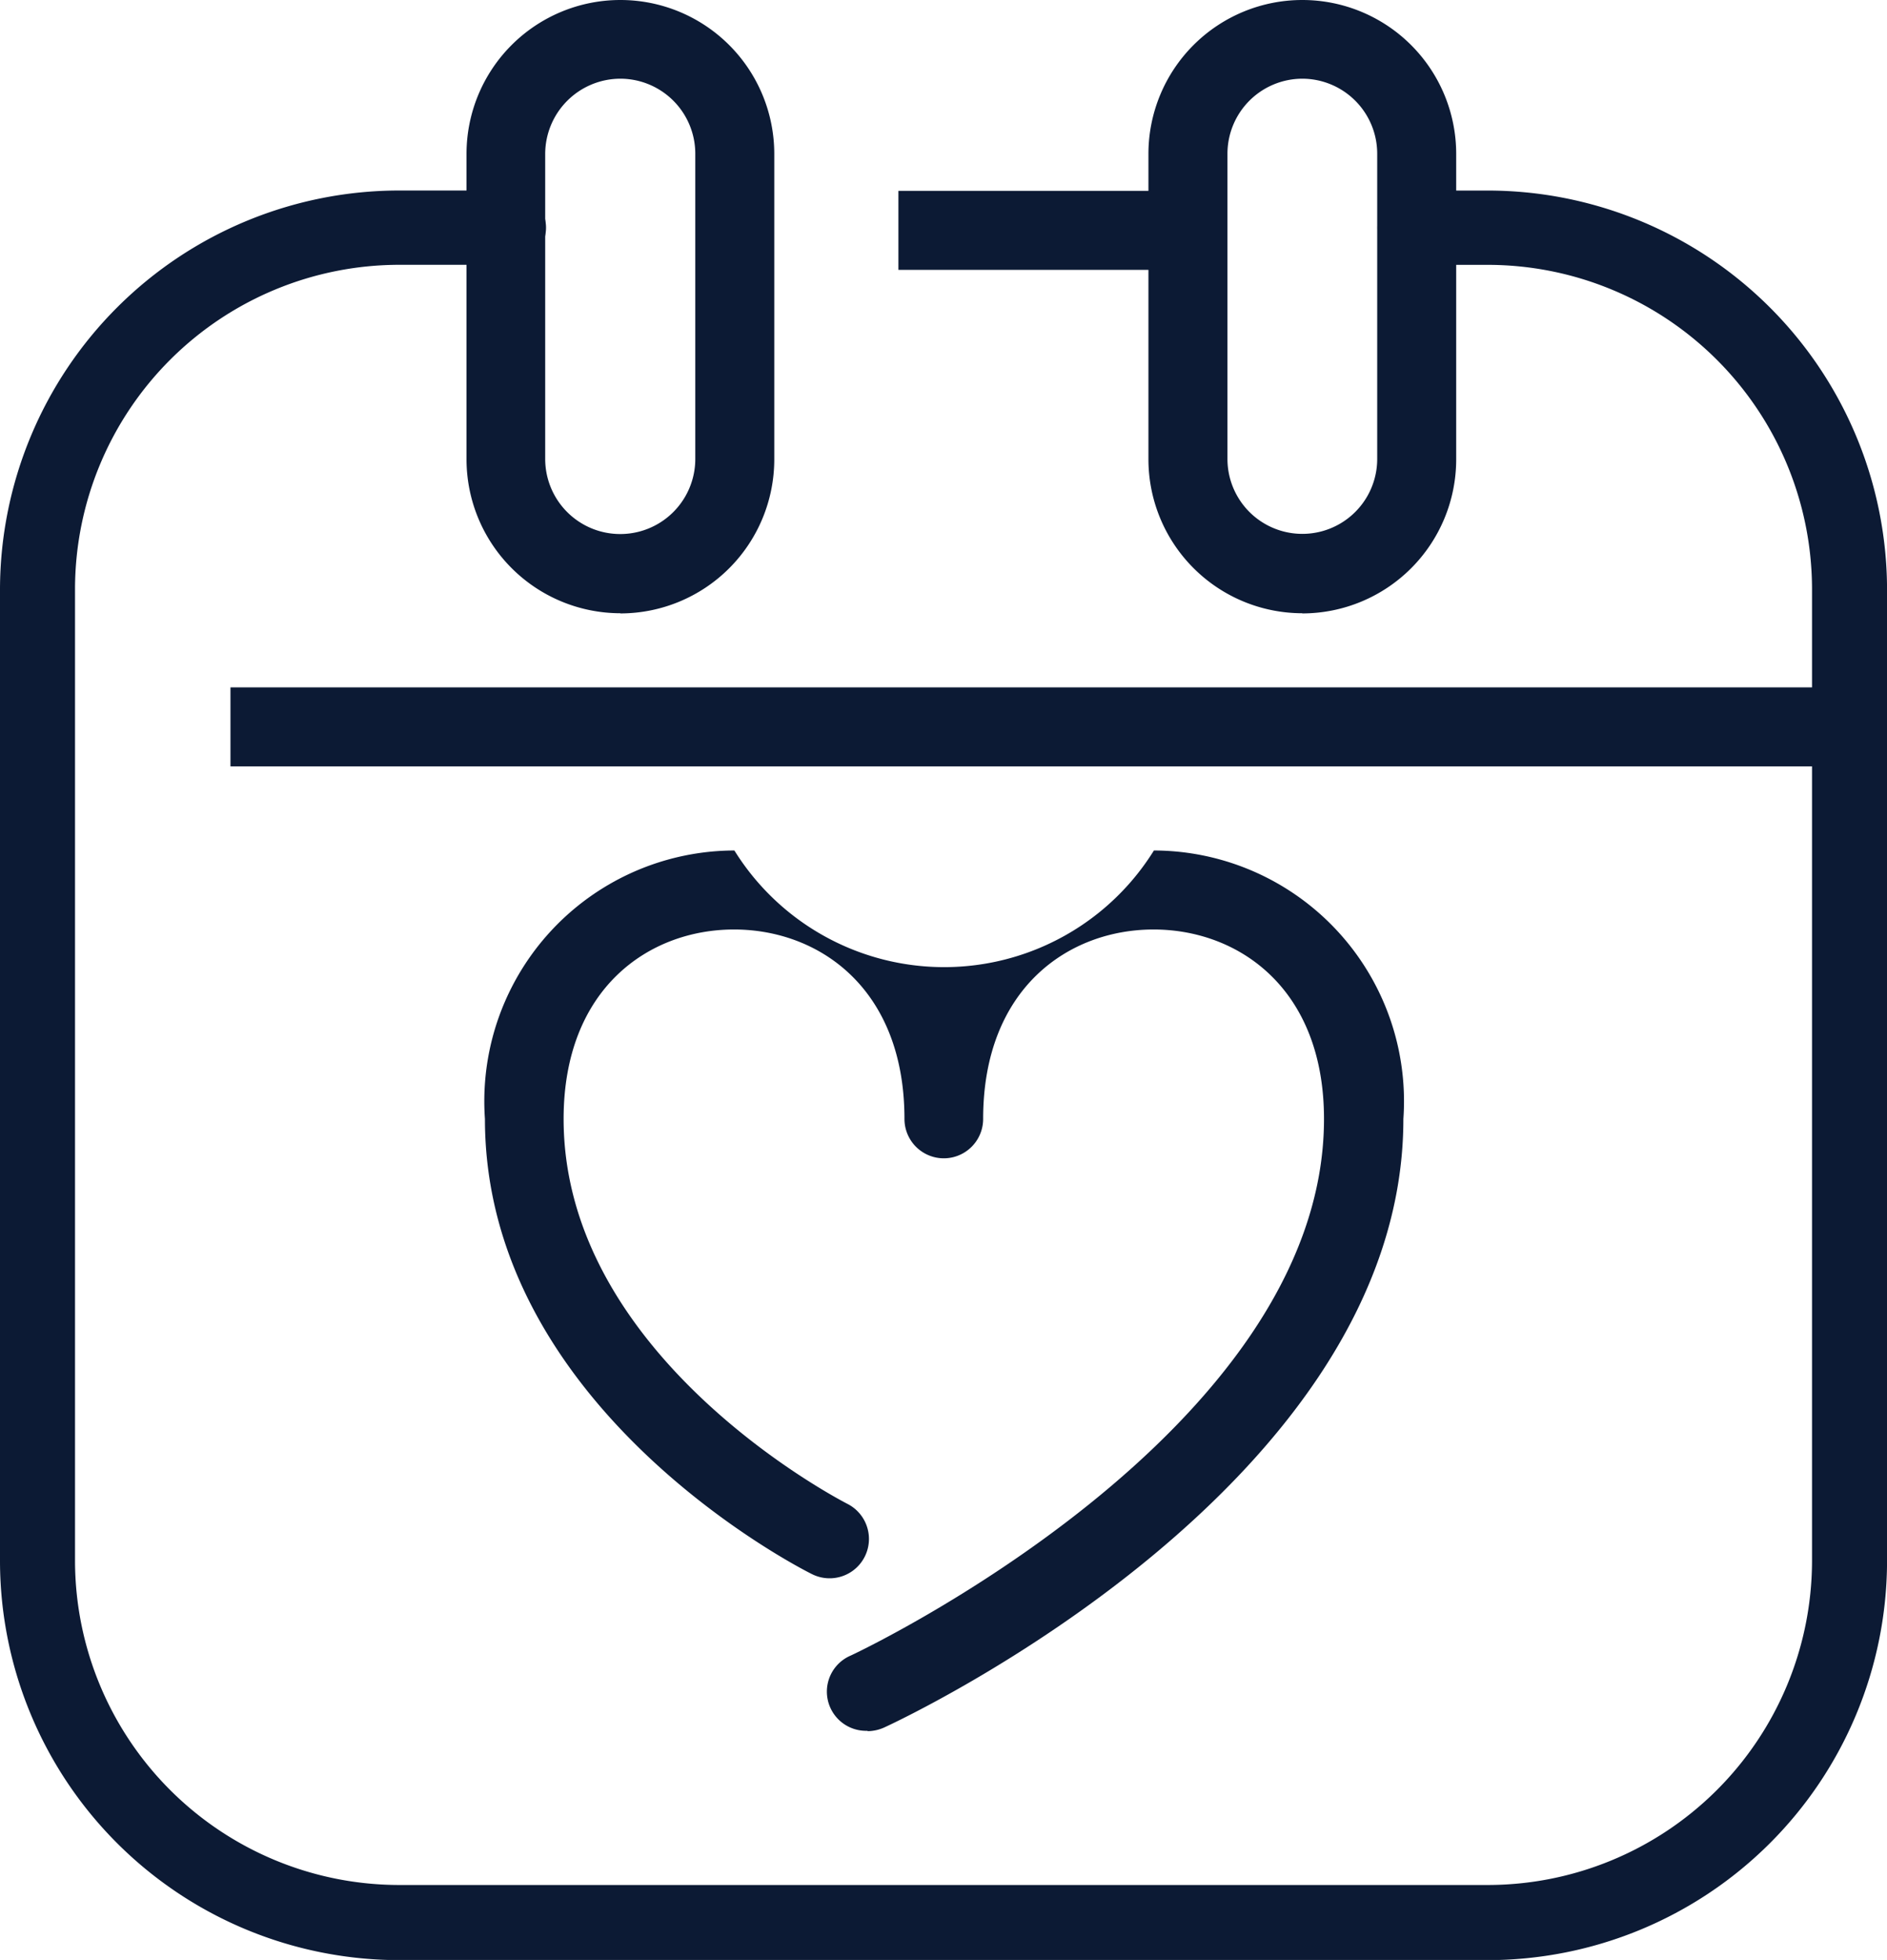
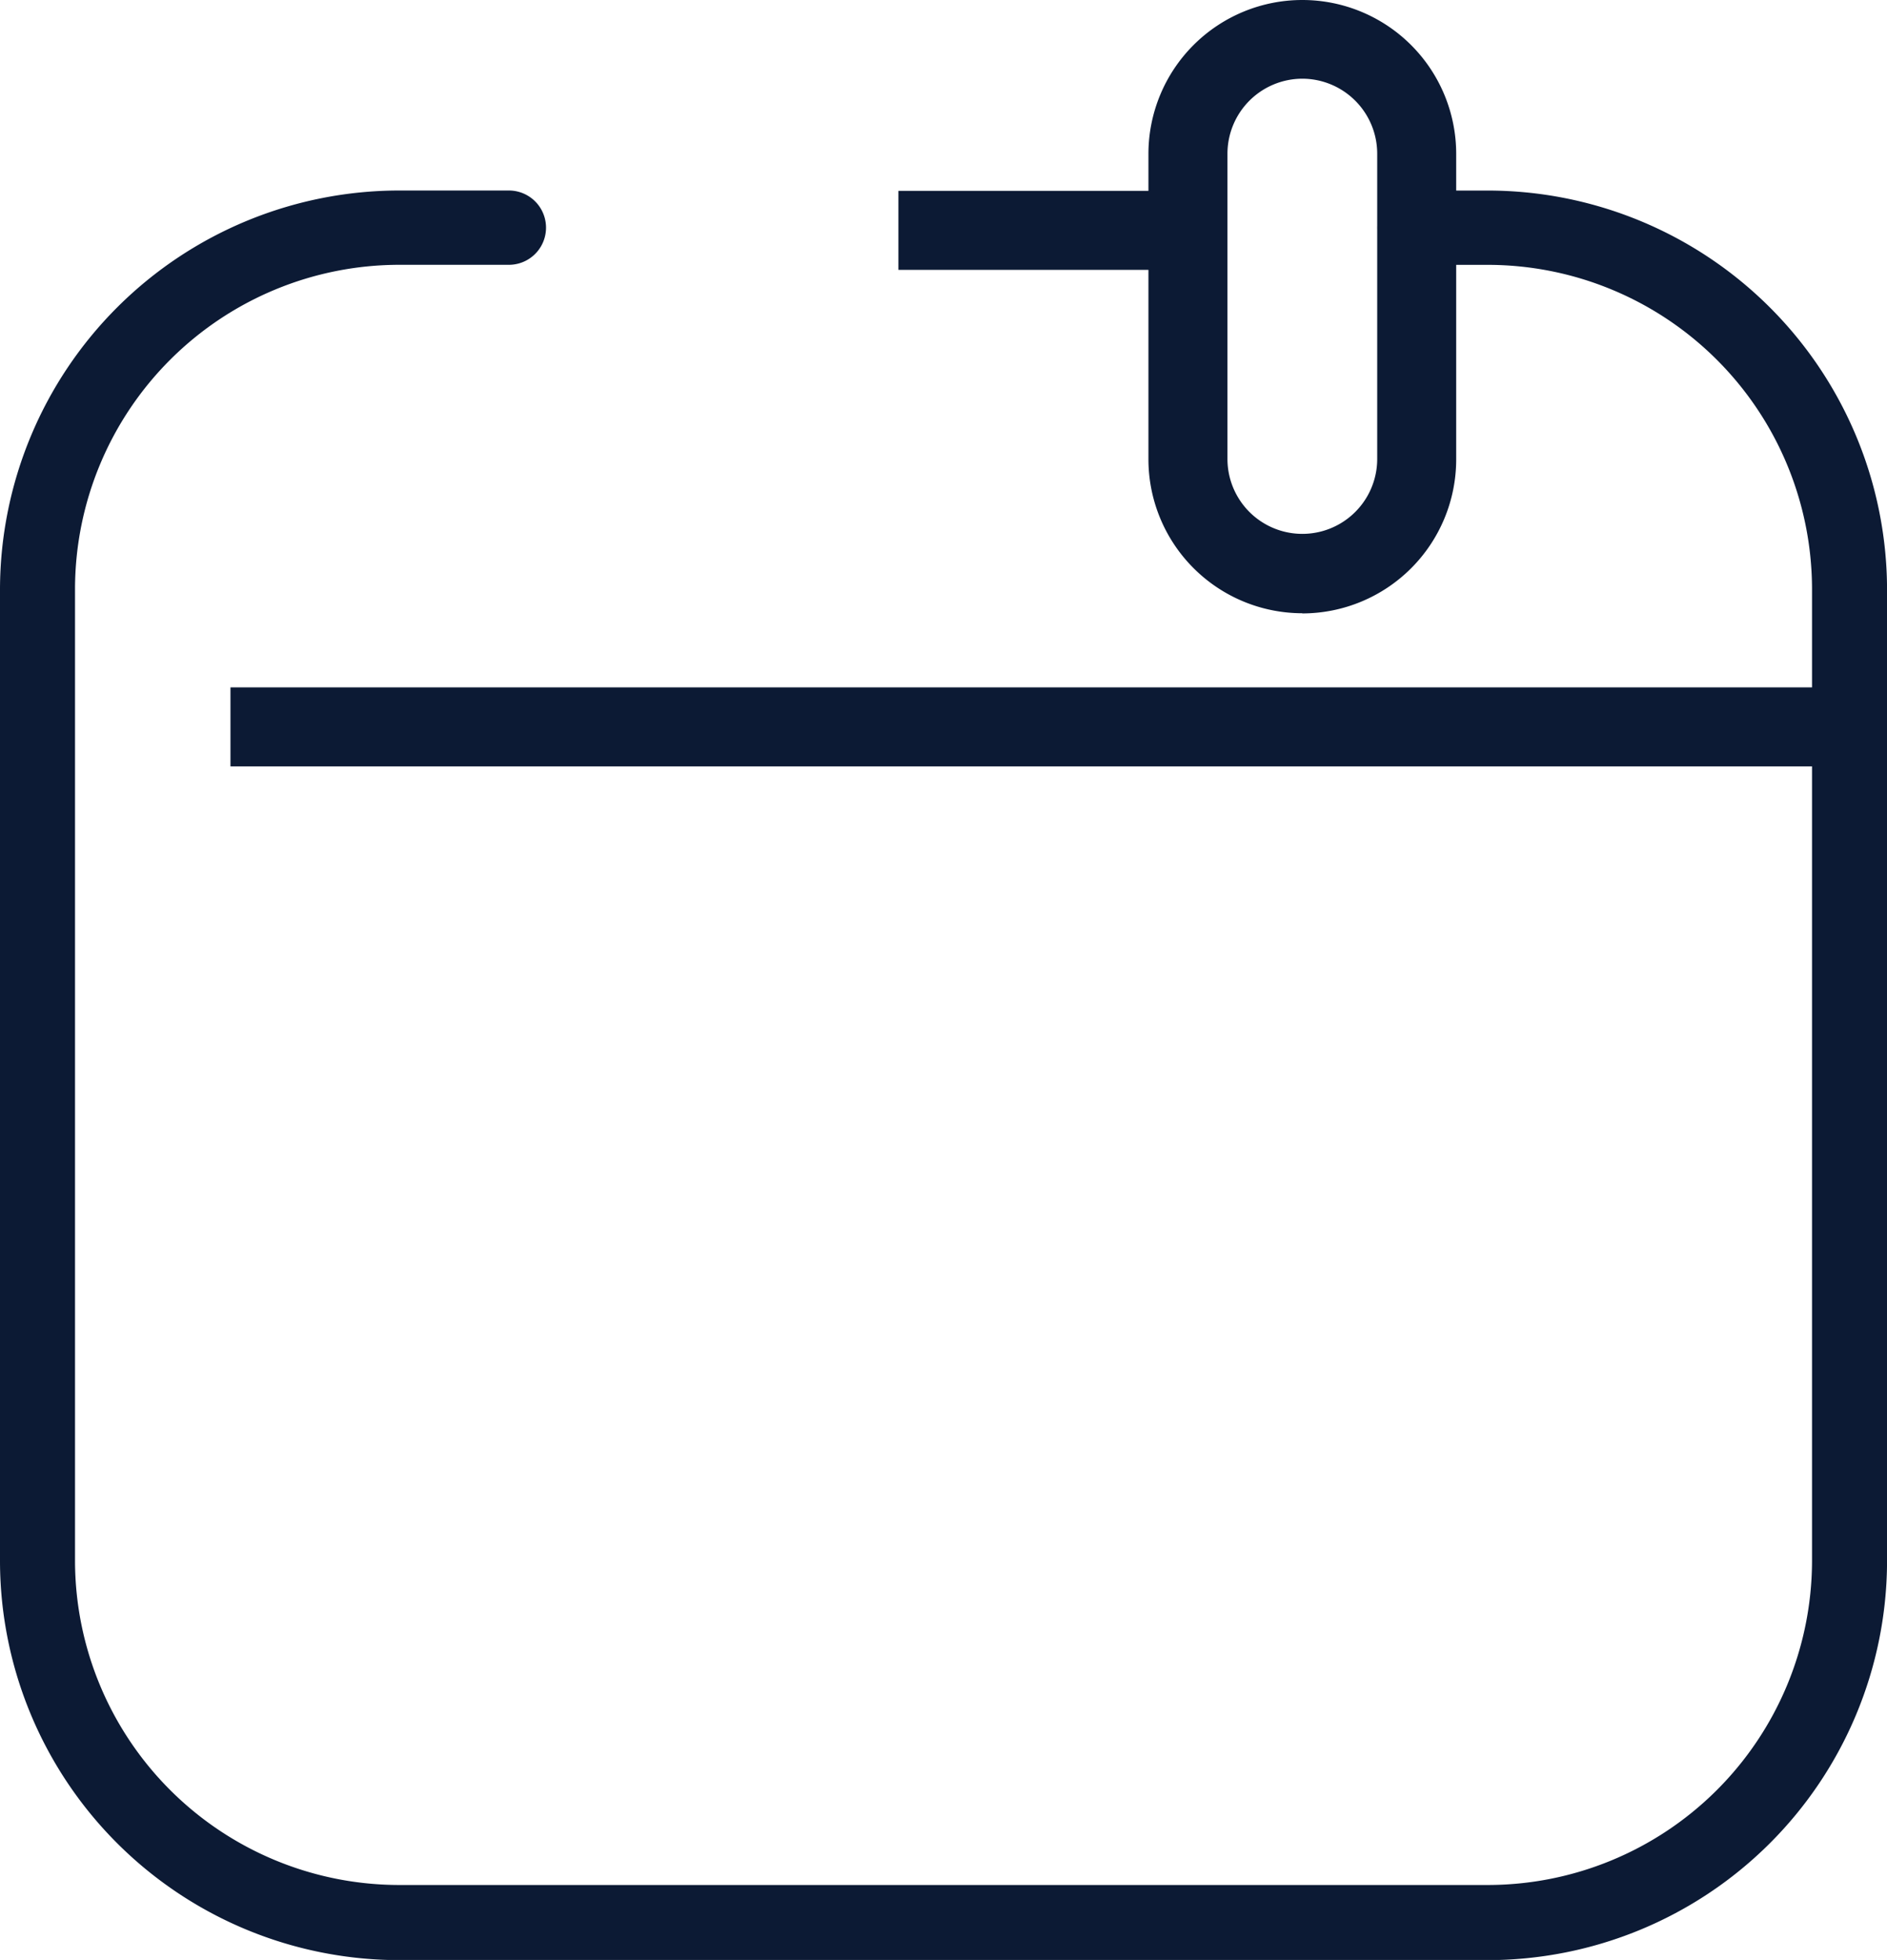
<svg xmlns="http://www.w3.org/2000/svg" id="Group_20638" data-name="Group 20638" width="43.337" height="45" viewBox="0 0 43.337 45">
  <rect id="Rectangle_369" data-name="Rectangle 369" width="37.141" height="1.814" transform="translate(5.293 15.782)" fill="#0c1a34" />
-   <path id="Path_12826" data-name="Path 12826" d="M1049.119,83.723a.9.9,0,0,1-.38-1.727c.111-.048,10.871-5.111,10.871-12.321,0-3-1.965-4.35-3.914-4.35s-3.914,1.347-3.914,4.35a.9.9,0,1,1-1.807,0c0-3-1.965-4.35-3.914-4.35s-3.914,1.347-3.914,4.35c0,5.515,6.45,8.8,6.513,8.835a.9.9,0,0,1-.808,1.616c-.309-.151-7.512-3.835-7.512-10.451a5.757,5.757,0,0,1,5.729-6.164,5.672,5.672,0,0,0,9.635,0,5.757,5.757,0,0,1,5.729,6.164c0,8.375-11.434,13.747-11.917,13.969a.949.949,0,0,1-.38.087Z" transform="translate(-1029.203 -43.984)" fill="#0c1a34" />
-   <path id="Path_12827" data-name="Path 12827" d="M1042.744,49.93a3.537,3.537,0,0,1-3.534-3.534V39.384a3.534,3.534,0,1,1,7.068,0V46.4a3.537,3.537,0,0,1-3.534,3.534Zm0-12.273a1.73,1.73,0,0,0-1.727,1.719v7.012a1.723,1.723,0,0,0,3.447,0V39.376A1.723,1.723,0,0,0,1042.744,37.657Z" transform="translate(-1028.496 -35.85)" fill="#0c1a34" />
  <path id="Path_12828" data-name="Path 12828" d="M1063.764,49.93a3.537,3.537,0,0,1-3.534-3.534V39.384a3.534,3.534,0,1,1,7.068,0V46.4a3.537,3.537,0,0,1-3.534,3.534Zm0-12.273a1.723,1.723,0,0,0-1.719,1.719v7.012a1.719,1.719,0,1,0,3.439,0V39.376A1.723,1.723,0,0,0,1063.764,37.657Z" transform="translate(-1033.855 -35.85)" fill="#0c1a34" />
  <rect id="Rectangle_370" data-name="Rectangle 370" width="7.012" height="1.814" transform="translate(20.633 4.382)" fill="#0c1a34" />
  <path id="Path_12829" data-name="Path 12829" d="M1058.981,82h-24.964a9.175,9.175,0,0,1-9.187-9.137V50.507a9.175,9.175,0,0,1,9.187-9.137h2.5a.853.853,0,1,1,0,1.706h-2.5a7.452,7.452,0,0,0-7.464,7.423V72.852a7.452,7.452,0,0,0,7.464,7.423h24.964a7.452,7.452,0,0,0,7.464-7.423V50.5a7.452,7.452,0,0,0-7.464-7.423h-1.663a.853.853,0,1,1,0-1.706h1.663a9.175,9.175,0,0,1,9.187,9.137V72.859A9.175,9.175,0,0,1,1058.981,82Z" transform="translate(-1024.83 -36.996)" fill="#0c1a34" />
</svg>